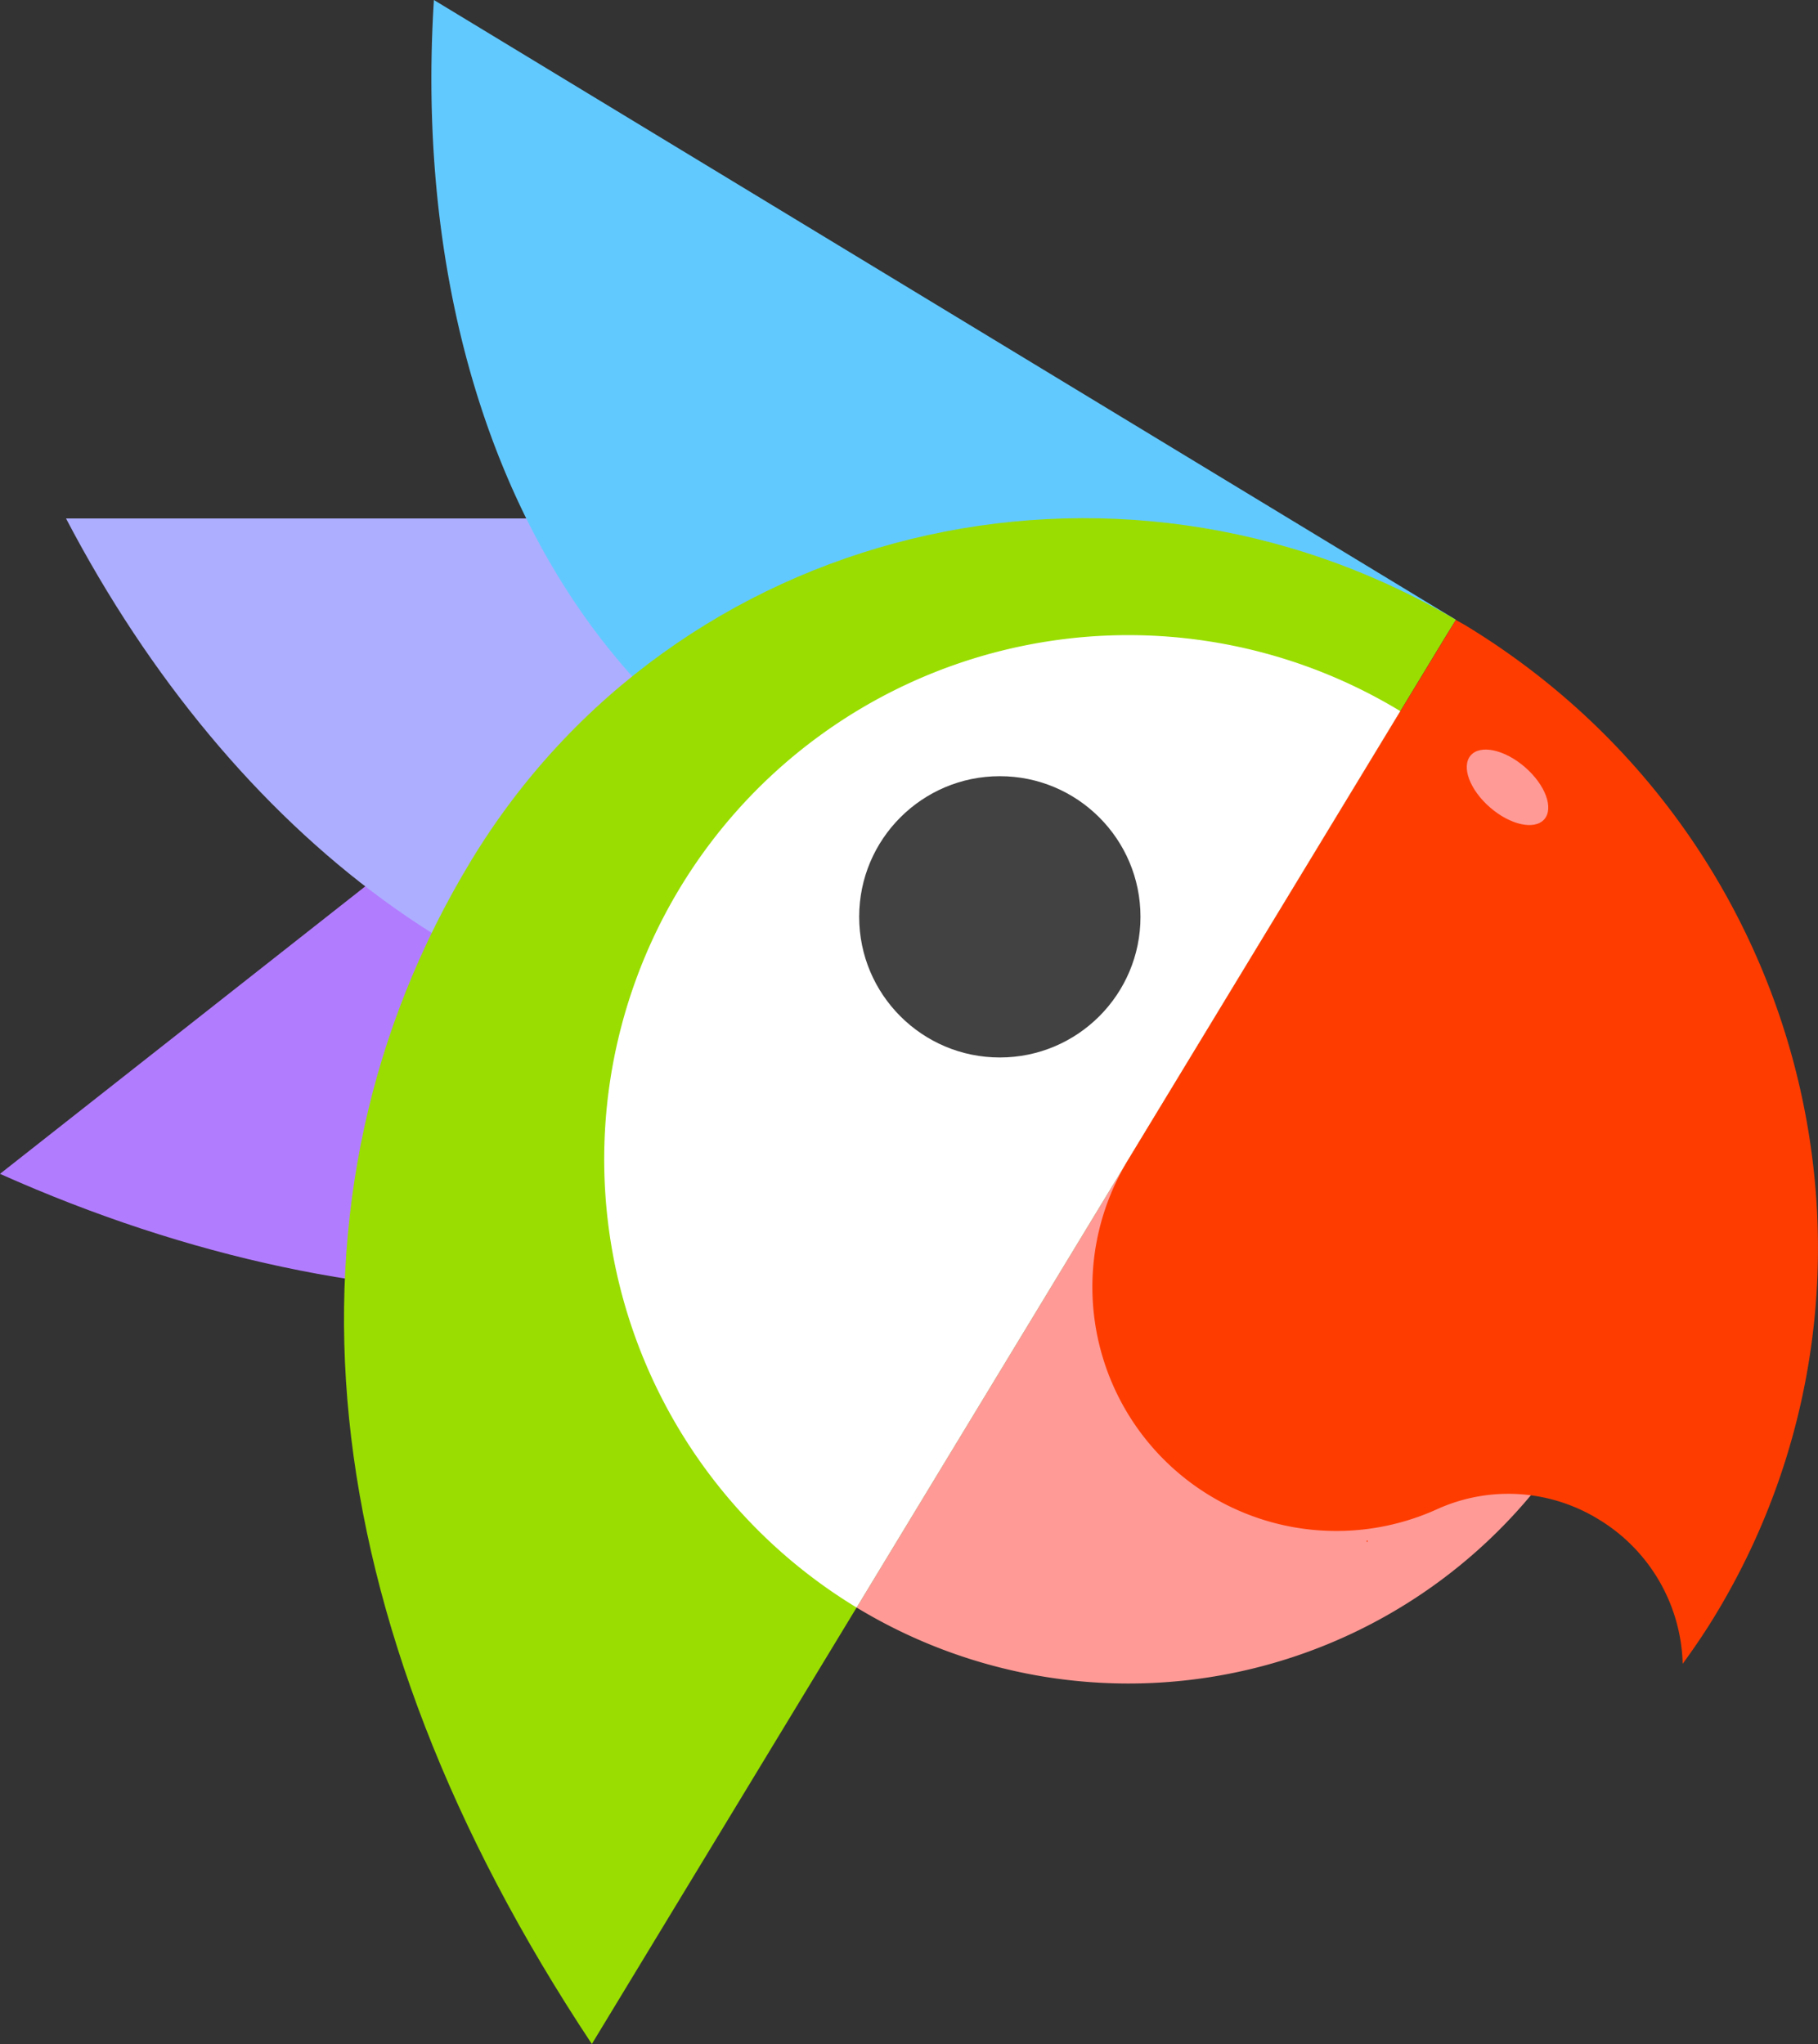
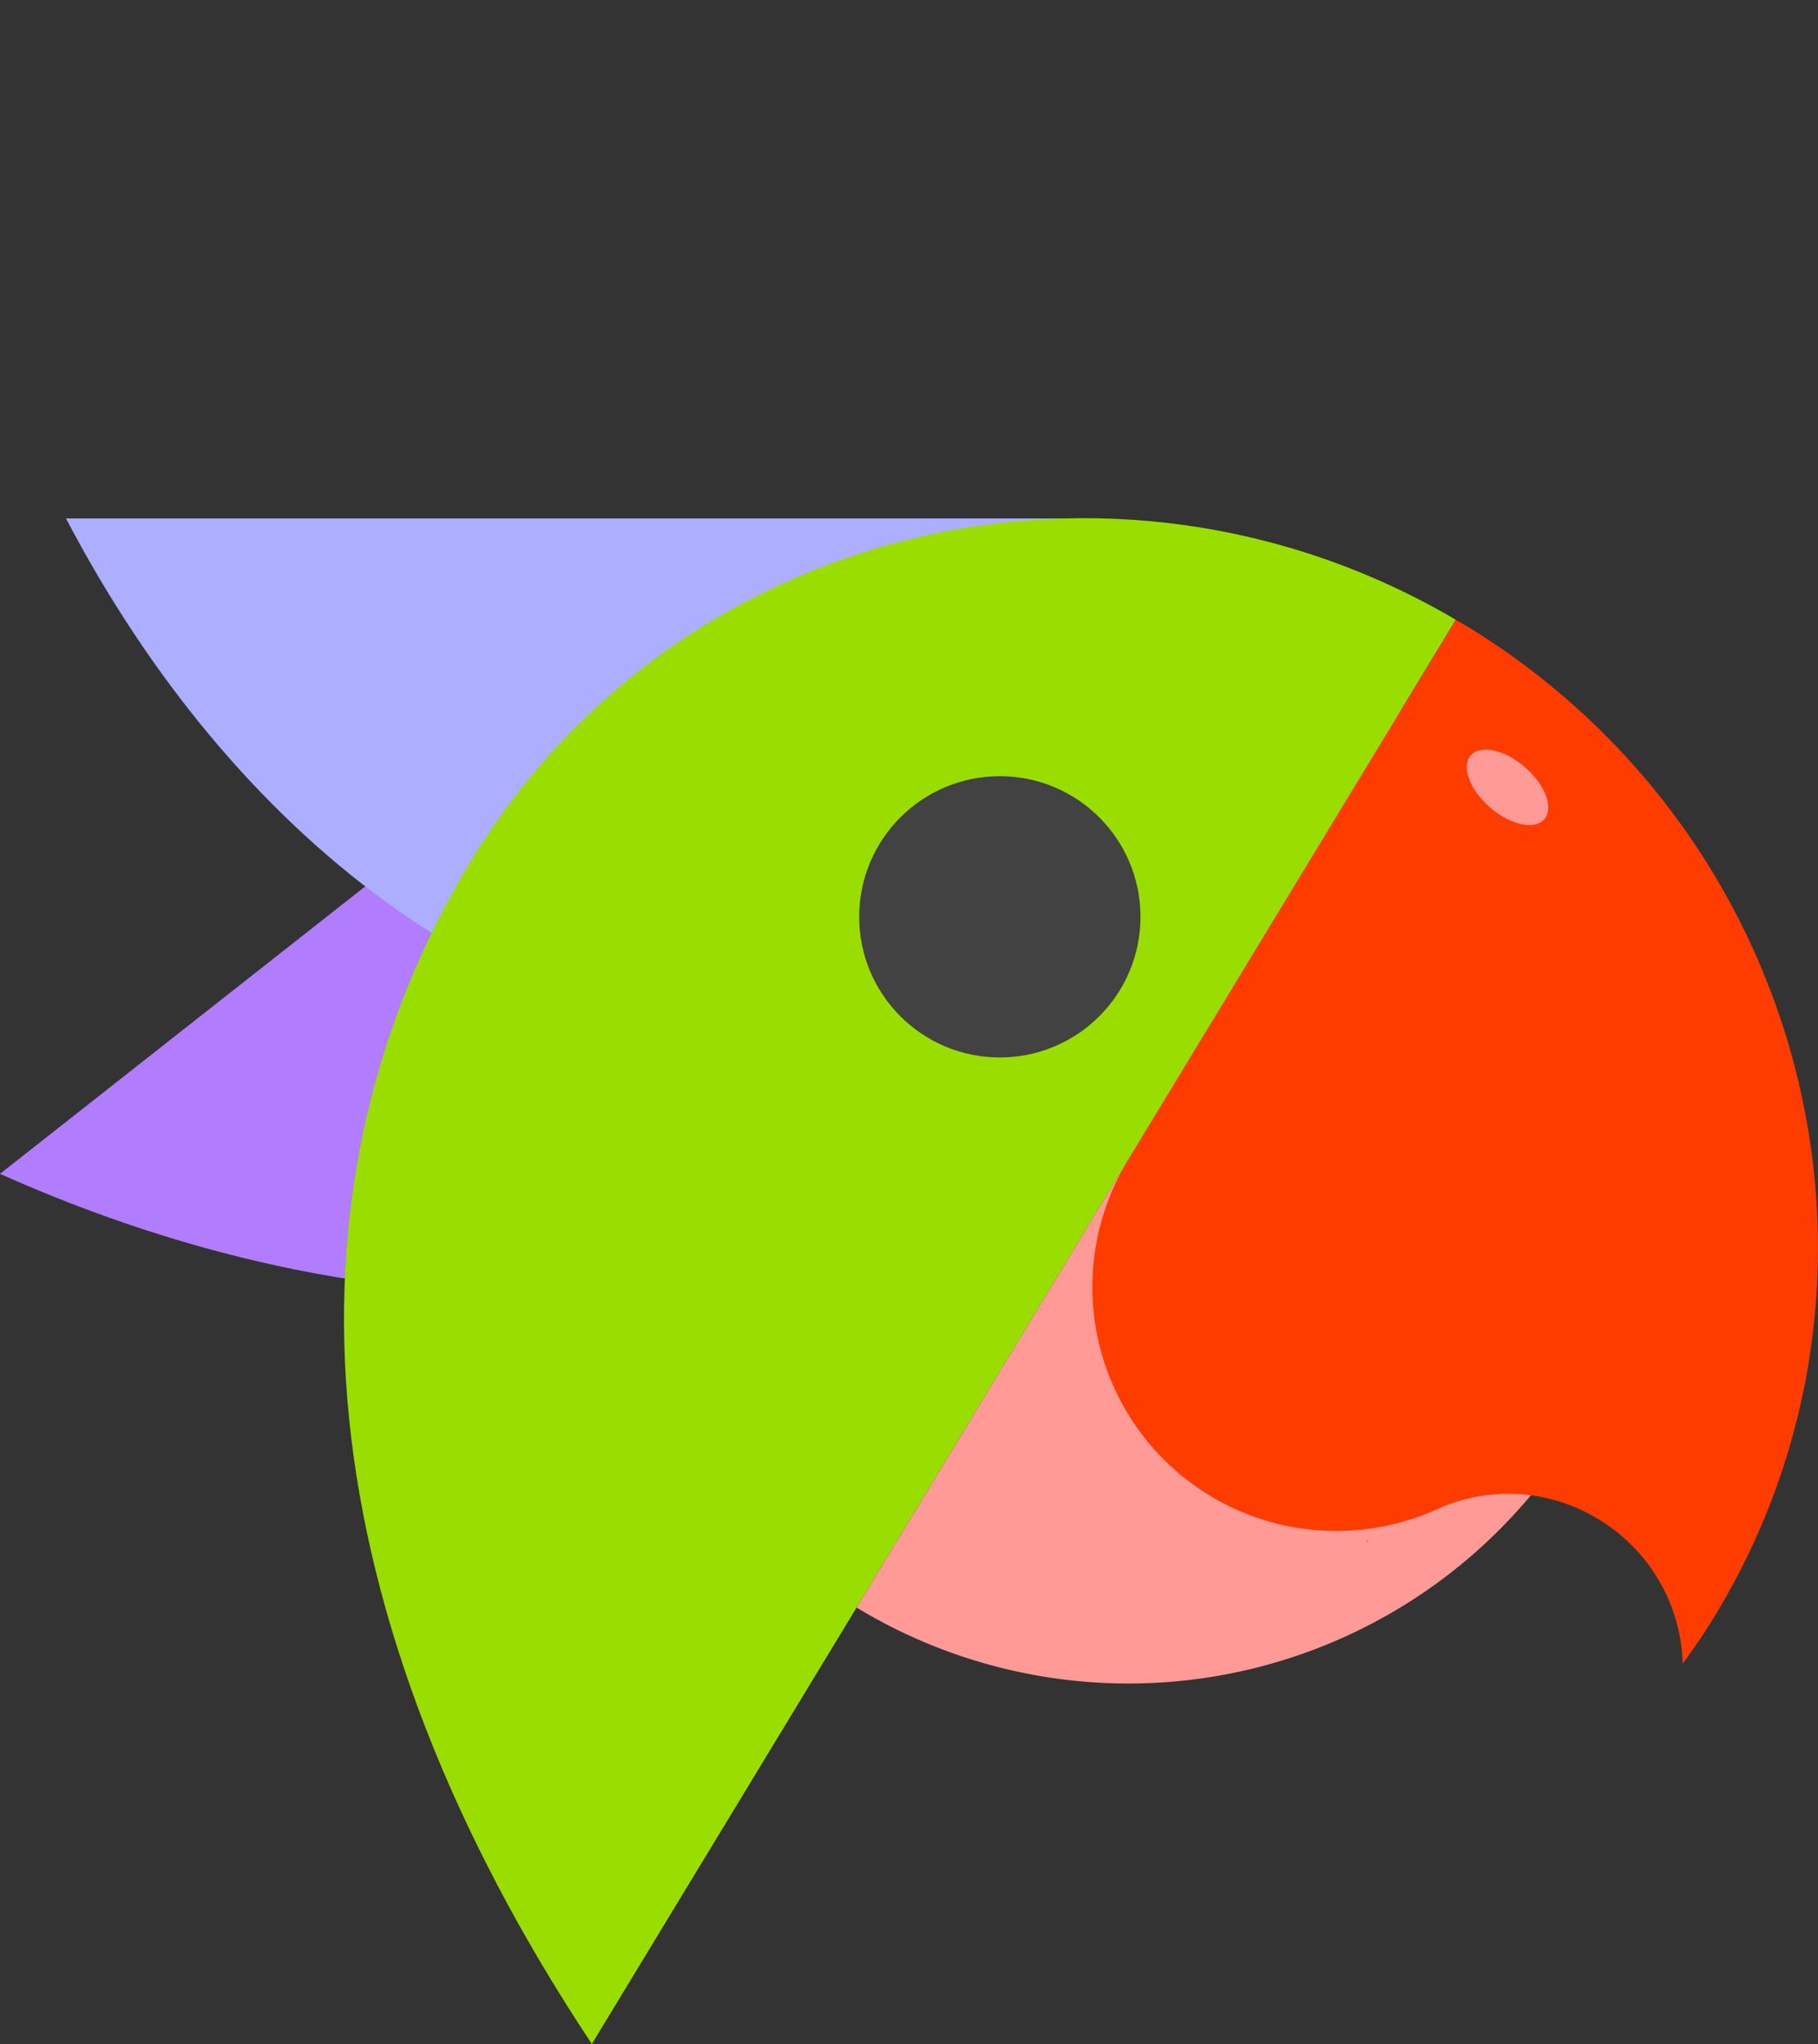
<svg xmlns="http://www.w3.org/2000/svg" viewBox="0 0 98.88 111.18">
  <rect x="0" y="0" width="98.88" height="111.18" fill="#333333" stroke="none" />
  <defs>
    <style>.cls-1{fill:#b27cff;}.cls-2{fill:#adaeff;}.cls-3{fill:#62c9ff;}.cls-4{fill:#99de00;}.cls-5{fill:#ff9a96;}.cls-6{fill:#fff;}.cls-7{fill:#ff3c00;}.cls-8{fill:#424242;}</style>
  </defs>
  <title>perch-logo-perchy</title>
  <g id="Layer_2" data-name="Layer 2">
    <g id="old">
      <path class="cls-1" d="M55.67,61.58C41.62,72.64,20.47,73,0,63.85L34.38,36.79S69.72,50.53,55.67,61.58Z" />
      <path class="cls-2" d="M43.05,56.71c-15.62,0-30.37-11.14-39.46-28.51l55.88,0S58.67,56.7,43.05,56.71Z" />
-       <path class="cls-3" d="M79.18,33.71a27.48,27.48,0,0,1-37.47,9.18C28.94,35.15,22.42,18.71,23.6,0Z" />
      <path class="cls-4" d="M79.18,33.71C60.56,22.77,36.69,28.56,25.62,46.82S16.81,88,32.19,111.18Z" />
      <path class="cls-5" d="M76.16,38.68,46.59,87.44A28.51,28.51,0,1,0,76.16,38.68Z" />
-       <path class="cls-6" d="M76.16,38.68A28.51,28.51,0,0,0,46.59,87.44Z" />
      <path class="cls-6" d="M85.76,77.85h0v0Z" />
      <path class="cls-7" d="M79.68,34l-.5-.28L61.34,63.12A13.27,13.27,0,0,0,78.21,82.07a9.38,9.38,0,0,1,8.75.58,9.47,9.47,0,0,1,4.56,7.85c.62-.85,1.22-1.73,1.77-2.64C104.46,69.44,98.36,45.33,79.68,34ZM74.39,83.86s0,0-.06,0a0,0,0,0,1,0-.06s0,0,.06,0A0,0,0,0,1,74.39,83.86Z" />
      <circle class="cls-8" cx="54.38" cy="49.87" r="7.65" />
      <ellipse class="cls-5" cx="81.99" cy="42.83" rx="1.45" ry="2.65" transform="translate(-4.08 76.71) rotate(-49.07)" />
    </g>
  </g>
</svg>